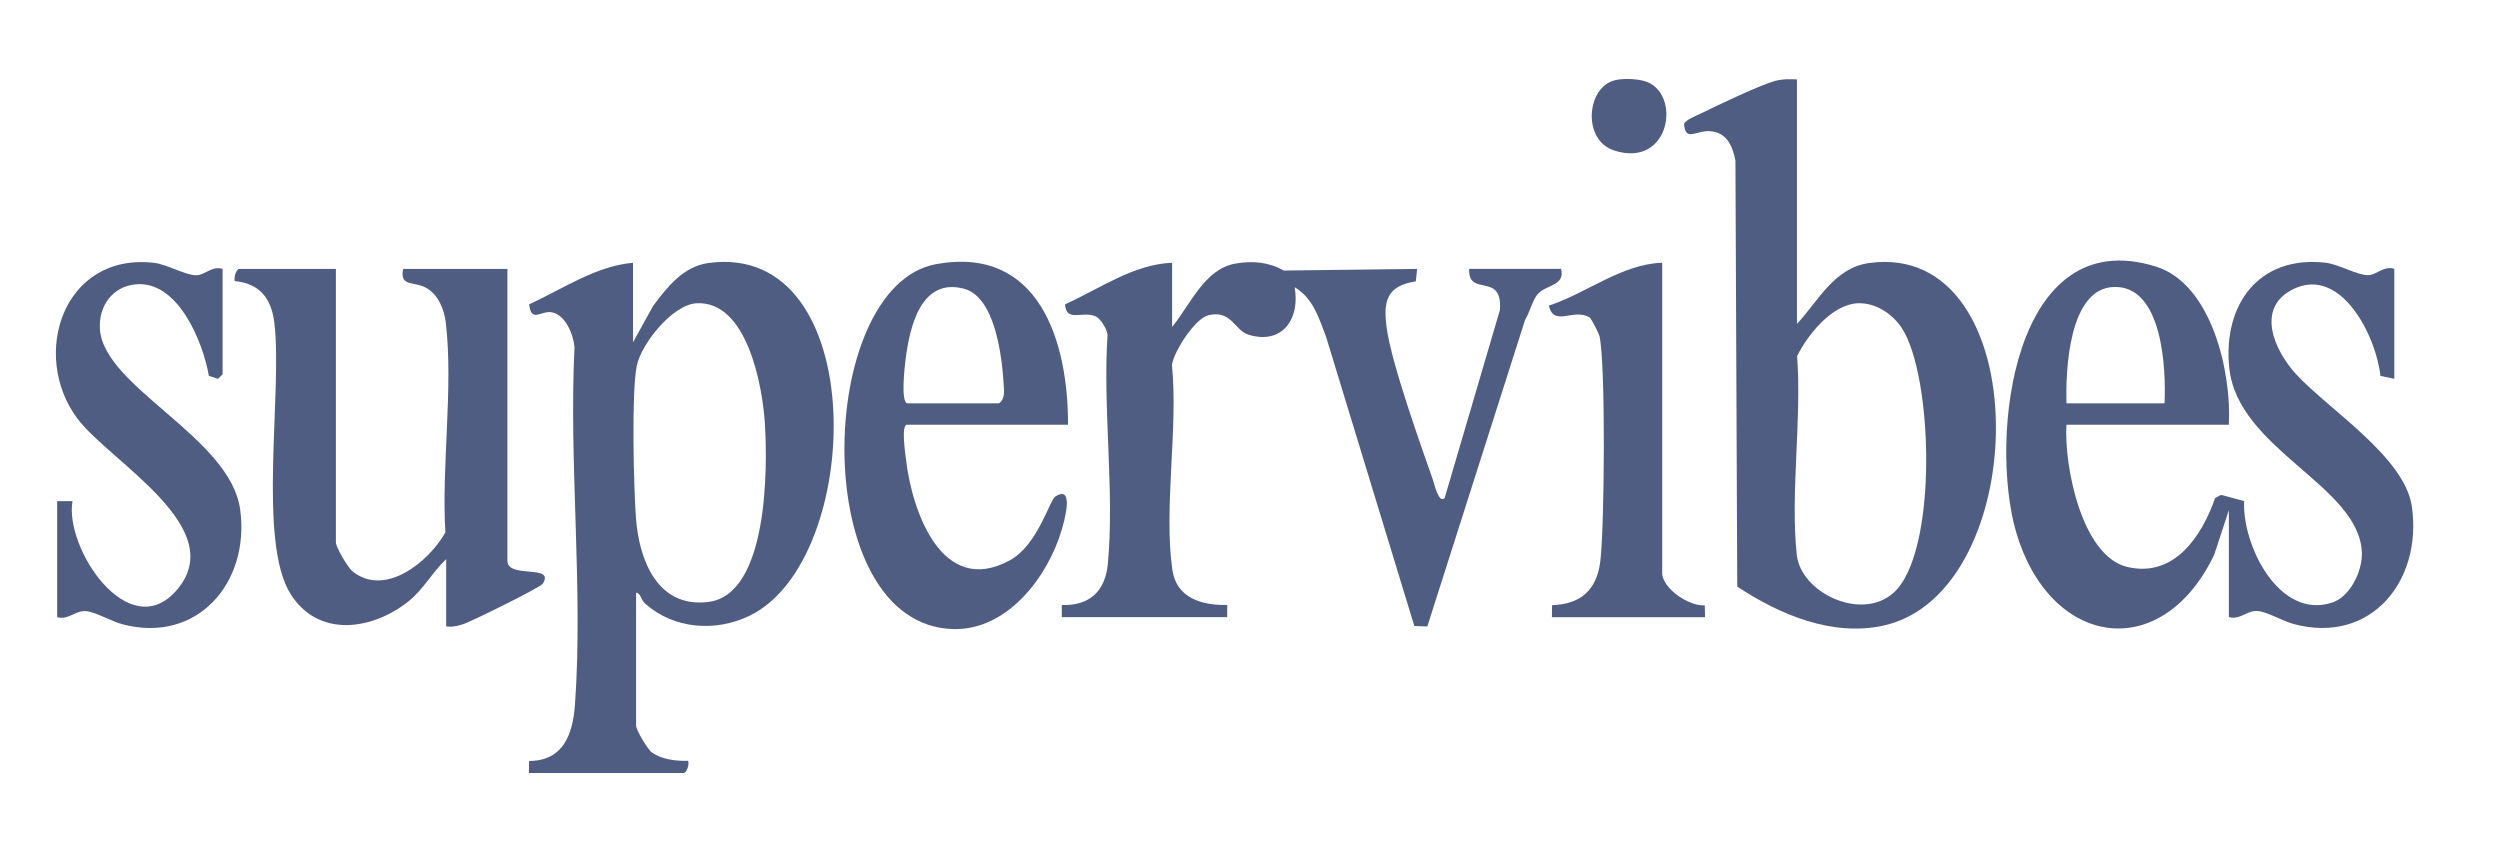
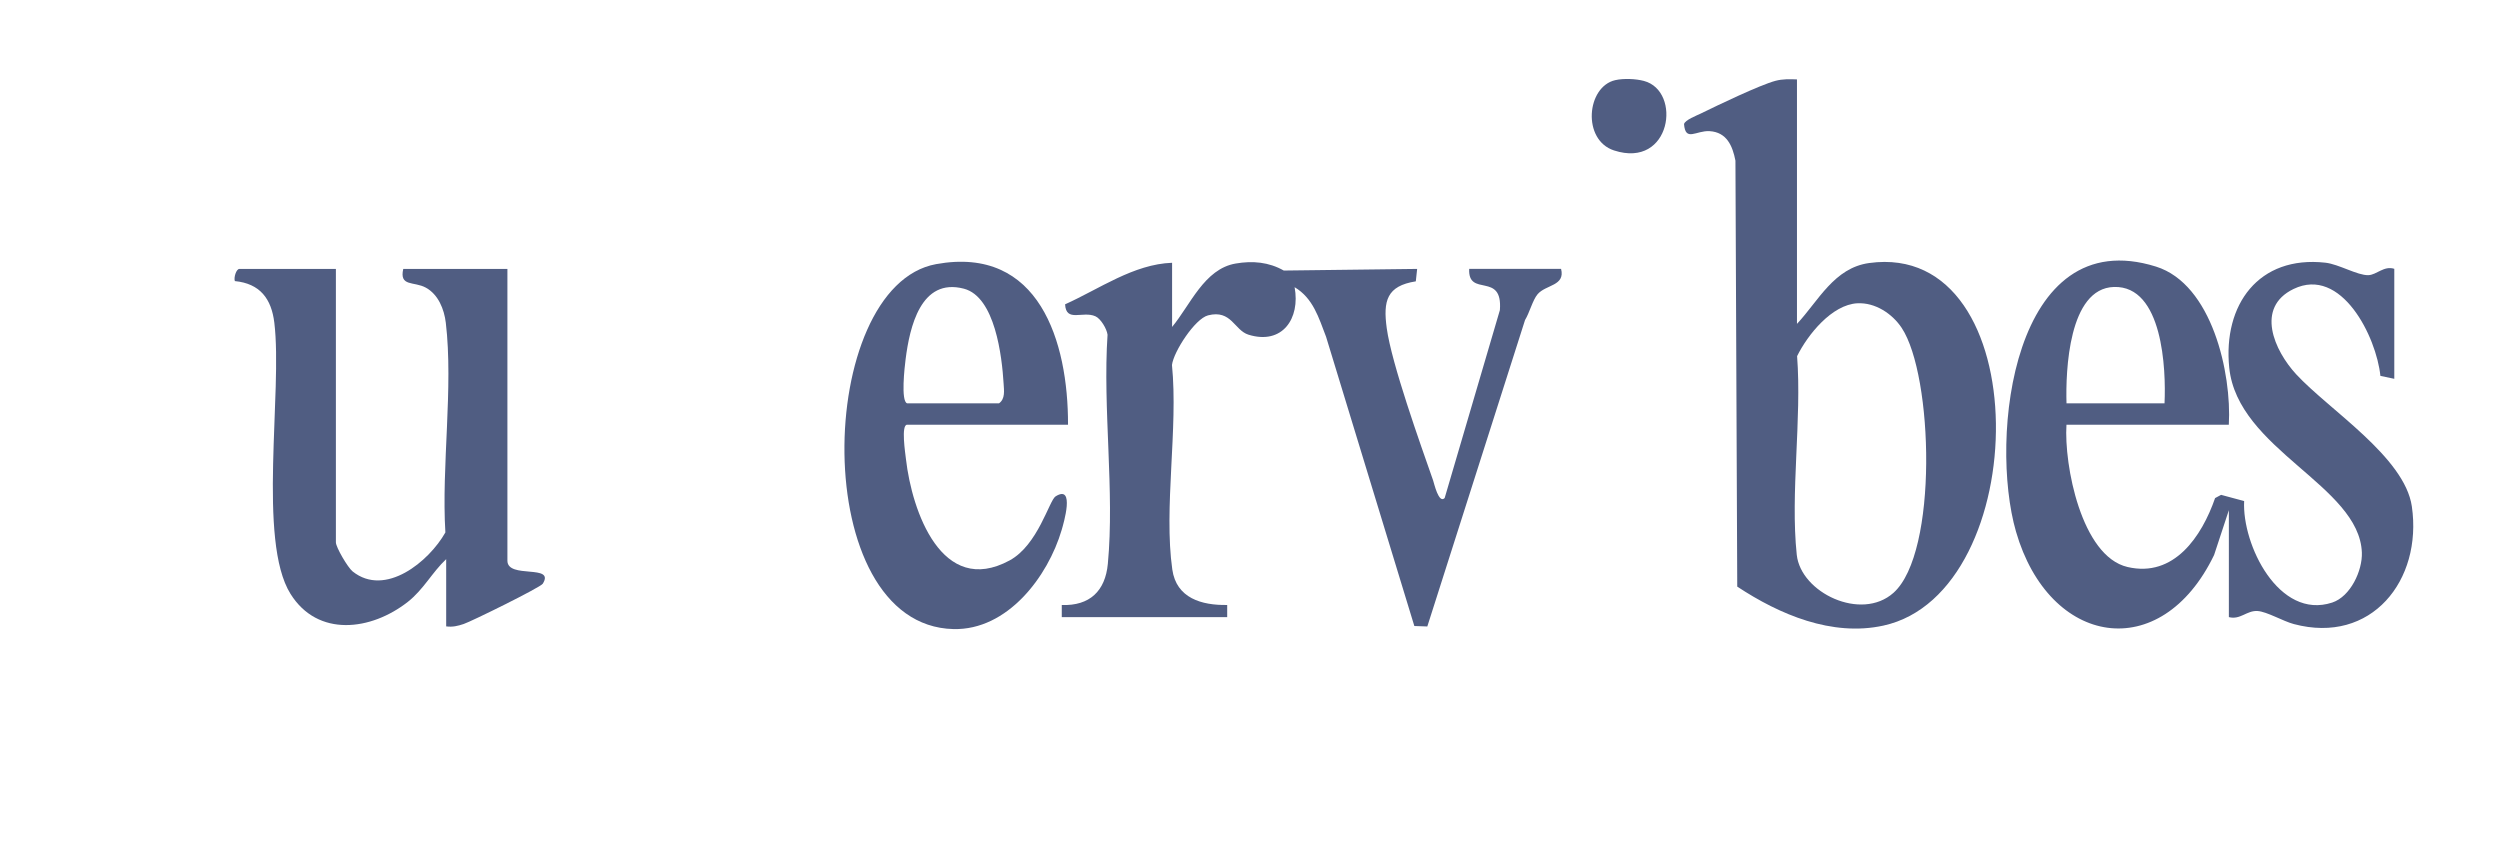
<svg xmlns="http://www.w3.org/2000/svg" viewBox="0 0 595.28 202.45" version="1.1" id="Layer_1">
  <defs>
    <style>
      .st0 {
        fill: #505d82;
      }
    </style>
  </defs>
  <path d="M530.71,101.13h-38.66c-.61,9.52,3.53,31.31,14.54,33.88,11.07,2.59,17.68-7.27,20.85-16.41l1.43-.77,5.49,1.48c-.53,10.39,8.27,28.34,20.96,24.17,4.36-1.43,7.23-7.6,7.07-11.92-.62-15.97-29.6-24.49-31.58-44-1.52-14.99,6.99-26.78,22.89-25.01,3.22.36,7.64,3.05,10.24,2.97,1.97-.07,3.73-2.32,6.17-1.51v26.19l-3.31-.7c-.94-9.27-9.28-26.2-20.68-20.69-9.15,4.43-4.59,14.65.63,20.31,7.8,8.45,25.83,19.69,27.54,31.46,2.56,17.64-9.68,32.93-28.09,28.02-2.6-.69-6.4-2.96-8.65-3.11-2.56-.17-4.12,2.17-6.83,1.45v-25.46l-3.52,10.68c-12.67,26.25-39.27,21.78-47.17-5.59-6.43-22.29-.77-73.77,33.34-63.09,13.36,4.18,18.04,25.42,17.34,37.63ZM515.4,96.04c.38-8.11-.41-28.06-12.04-27.71-10.79.32-11.53,19.92-11.3,27.71h23.34Z" class="st0" />
  <path d="M279.09,62.57v15.28c4.31-5.17,7.65-13.82,15.13-15.1,4.07-.7,7.9-.35,11.46,1.67l31.76-.39-.32,2.96c-6.92,1.09-7.81,4.64-6.92,11.16,1.15,8.41,7.97,27.48,11.05,36.27.23.67,1.33,5.61,2.74,4.17l13.15-44.75c.72-9.28-7.64-2.92-7.31-9.82h21.88c1.04,4.1-3.63,3.72-5.6,6.05-1.16,1.37-1.94,4.46-2.98,6.13l-23.27,72.97-3.09-.11-21.02-68.88c-1.74-4.51-3.06-9.16-7.49-11.8,1.39,7.45-2.91,13.82-10.99,11.31-3.37-1.05-4.05-6.03-9.62-4.6-3.13.81-8.21,8.66-8.59,11.82,1.51,15.1-2,34.07.08,48.7.97,6.83,7.01,8.55,13.07,8.44v2.9h-39.39v-2.89c6.66.23,10.36-3.34,10.97-9.81,1.63-17.24-1.24-37.03-.07-54.55-.18-1.41-1.62-3.83-2.89-4.39-3.01-1.35-6.99,1.54-7.22-2.85,8.19-3.68,16.32-9.56,25.47-9.89Z" class="st0" />
-   <path d="M150.73,62.57v18.92l4.8-8.67c3.33-4.46,7.18-9.37,13.13-10.19,38.83-5.35,37.25,70.75,9.81,83.99-8.1,3.91-18.02,3.19-24.86-2.9-1.03-.91-.99-2.46-2.15-2.59v31.65c0,1,2.71,5.67,3.83,6.44,2.36,1.64,5.76,2.03,8.57,1.93.3.81-.31,2.91-1.09,2.91h-36.83l.04-2.86c8.21-.05,10.42-6.4,10.93-13.47,1.98-27.46-1.48-57.35-.11-85.07-.27-2.99-2.16-7.83-5.54-8.32-2.49-.36-4.79,2.58-5.26-1.87,7.96-3.66,15.91-9.15,24.73-9.9ZM165.86,72.21c-5.74.31-13.17,9.66-14.24,14.9-1.28,6.24-.73,29.05-.19,36.24.75,9.96,5.07,21.45,17.19,19.99,14.37-1.73,14.17-32.19,13.5-42.6-.56-8.85-4.23-29.18-16.26-28.53Z" class="st0" />
  <path d="M427.88,18.92v58.2c5.11-5.46,8.82-13.34,17.2-14.49,40.12-5.51,39.2,78.47,3.4,86.33-12.26,2.69-24.75-2.63-34.82-9.28l-.43-101.42c-.69-3.54-2.07-6.78-6.15-7.03-3.22-.19-5.76,2.61-6.09-1.68.22-.98,3-2.03,4.02-2.53,3.91-1.92,14.05-6.79,17.74-7.77,1.74-.46,3.37-.41,5.13-.34ZM442.28,72.21c-6.1.33-11.83,7.46-14.37,12.59,1.15,15.04-1.64,32.57-.08,47.3.96,9.02,15.34,15.92,23.03,9.06,10.67-9.53,9.45-51.76,1.96-63.08-2.24-3.39-6.33-6.09-10.53-5.86Z" class="st0" />
  <path d="M79.98,64.03v65.11c0,1.17,2.83,6,3.99,6.93,7.77,6.2,18.19-2.37,22.08-9.29-.96-15.77,1.93-34.51.1-49.94-.38-3.2-1.79-6.73-4.76-8.35-2.83-1.55-6.35-.16-5.37-4.46h24.8v69.48c0,4.43,11.42.71,8.42,5.48-.56.89-16.95,8.96-18.83,9.59-1.44.48-2.64.77-4.17.57v-16.01c-3.36,3.16-5.37,7.21-9.13,10.17-8.73,6.86-21.44,8.52-27.95-1.92-7.88-12.65-1.85-48.15-3.84-64.55-.69-5.71-3.41-9.32-9.4-9.91-.3-.81.32-2.9,1.09-2.9h22.97Z" class="st0" />
  <path d="M254.29,101.13h-38.29c-1.49,0-.44,6.79-.27,8.27,1.41,12.25,8.5,32.8,24.66,24.05,6.78-3.67,9.44-14.32,10.96-15.26,4.71-2.94,1.87,6.54,1.45,7.99-3.29,11.17-12.93,23.92-25.77,23.61-34.85-.83-32.99-81.66-4.12-86.9,24.56-4.46,31.45,18.51,31.4,38.23ZM216,96.04h21.88c1.51-1.08,1.19-3.05,1.09-4.71-.39-6.44-2.01-20.64-9.46-22.59-10.28-2.69-12.9,9.18-13.87,16.76-.24,1.87-1.18,10.06.36,10.54Z" class="st0" />
-   <path d="M53,64.03v25.1l-1.1,1.08-2.17-.73c-1.41-8.1-7.35-22.72-17.42-21.78-5.55.52-8.82,5.2-8.53,10.54.75,13.95,31.04,25.77,33.41,43.09,2.38,17.37-10.21,32.06-28.1,27.3-2.6-.69-6.4-2.96-8.65-3.11-2.56-.17-4.12,2.17-6.83,1.45v-27.65h3.65c-1.92,11.26,13.36,34.15,24.68,21.35,13.2-14.92-15.85-30.72-23.54-41.04-11.2-15.04-3.41-39.46,18.19-37.06,3.22.36,7.64,3.05,10.24,2.97,1.97-.07,3.73-2.32,6.17-1.51Z" class="st0" />
-   <path d="M395.79,62.57v73.84c0,3.73,6.46,8.03,10.13,7.72l.08,2.83h-36.47l.04-2.86c6.65-.24,10.48-3.41,11.43-10.06,1.07-7.45,1.36-47.59-.15-54.03-.14-.6-1.92-4.14-2.33-4.4-3.76-2.39-8.49,2.4-9.73-2.84,8.95-2.92,17.49-9.96,26.99-10.2Z" class="st0" />
  <path d="M384.63,19.08c1.96-.44,4.84-.33,6.8.19,9.1,2.4,6.53,21.01-7.12,16.55-7.64-2.49-6.55-15.19.32-16.74Z" class="st0" />
</svg>